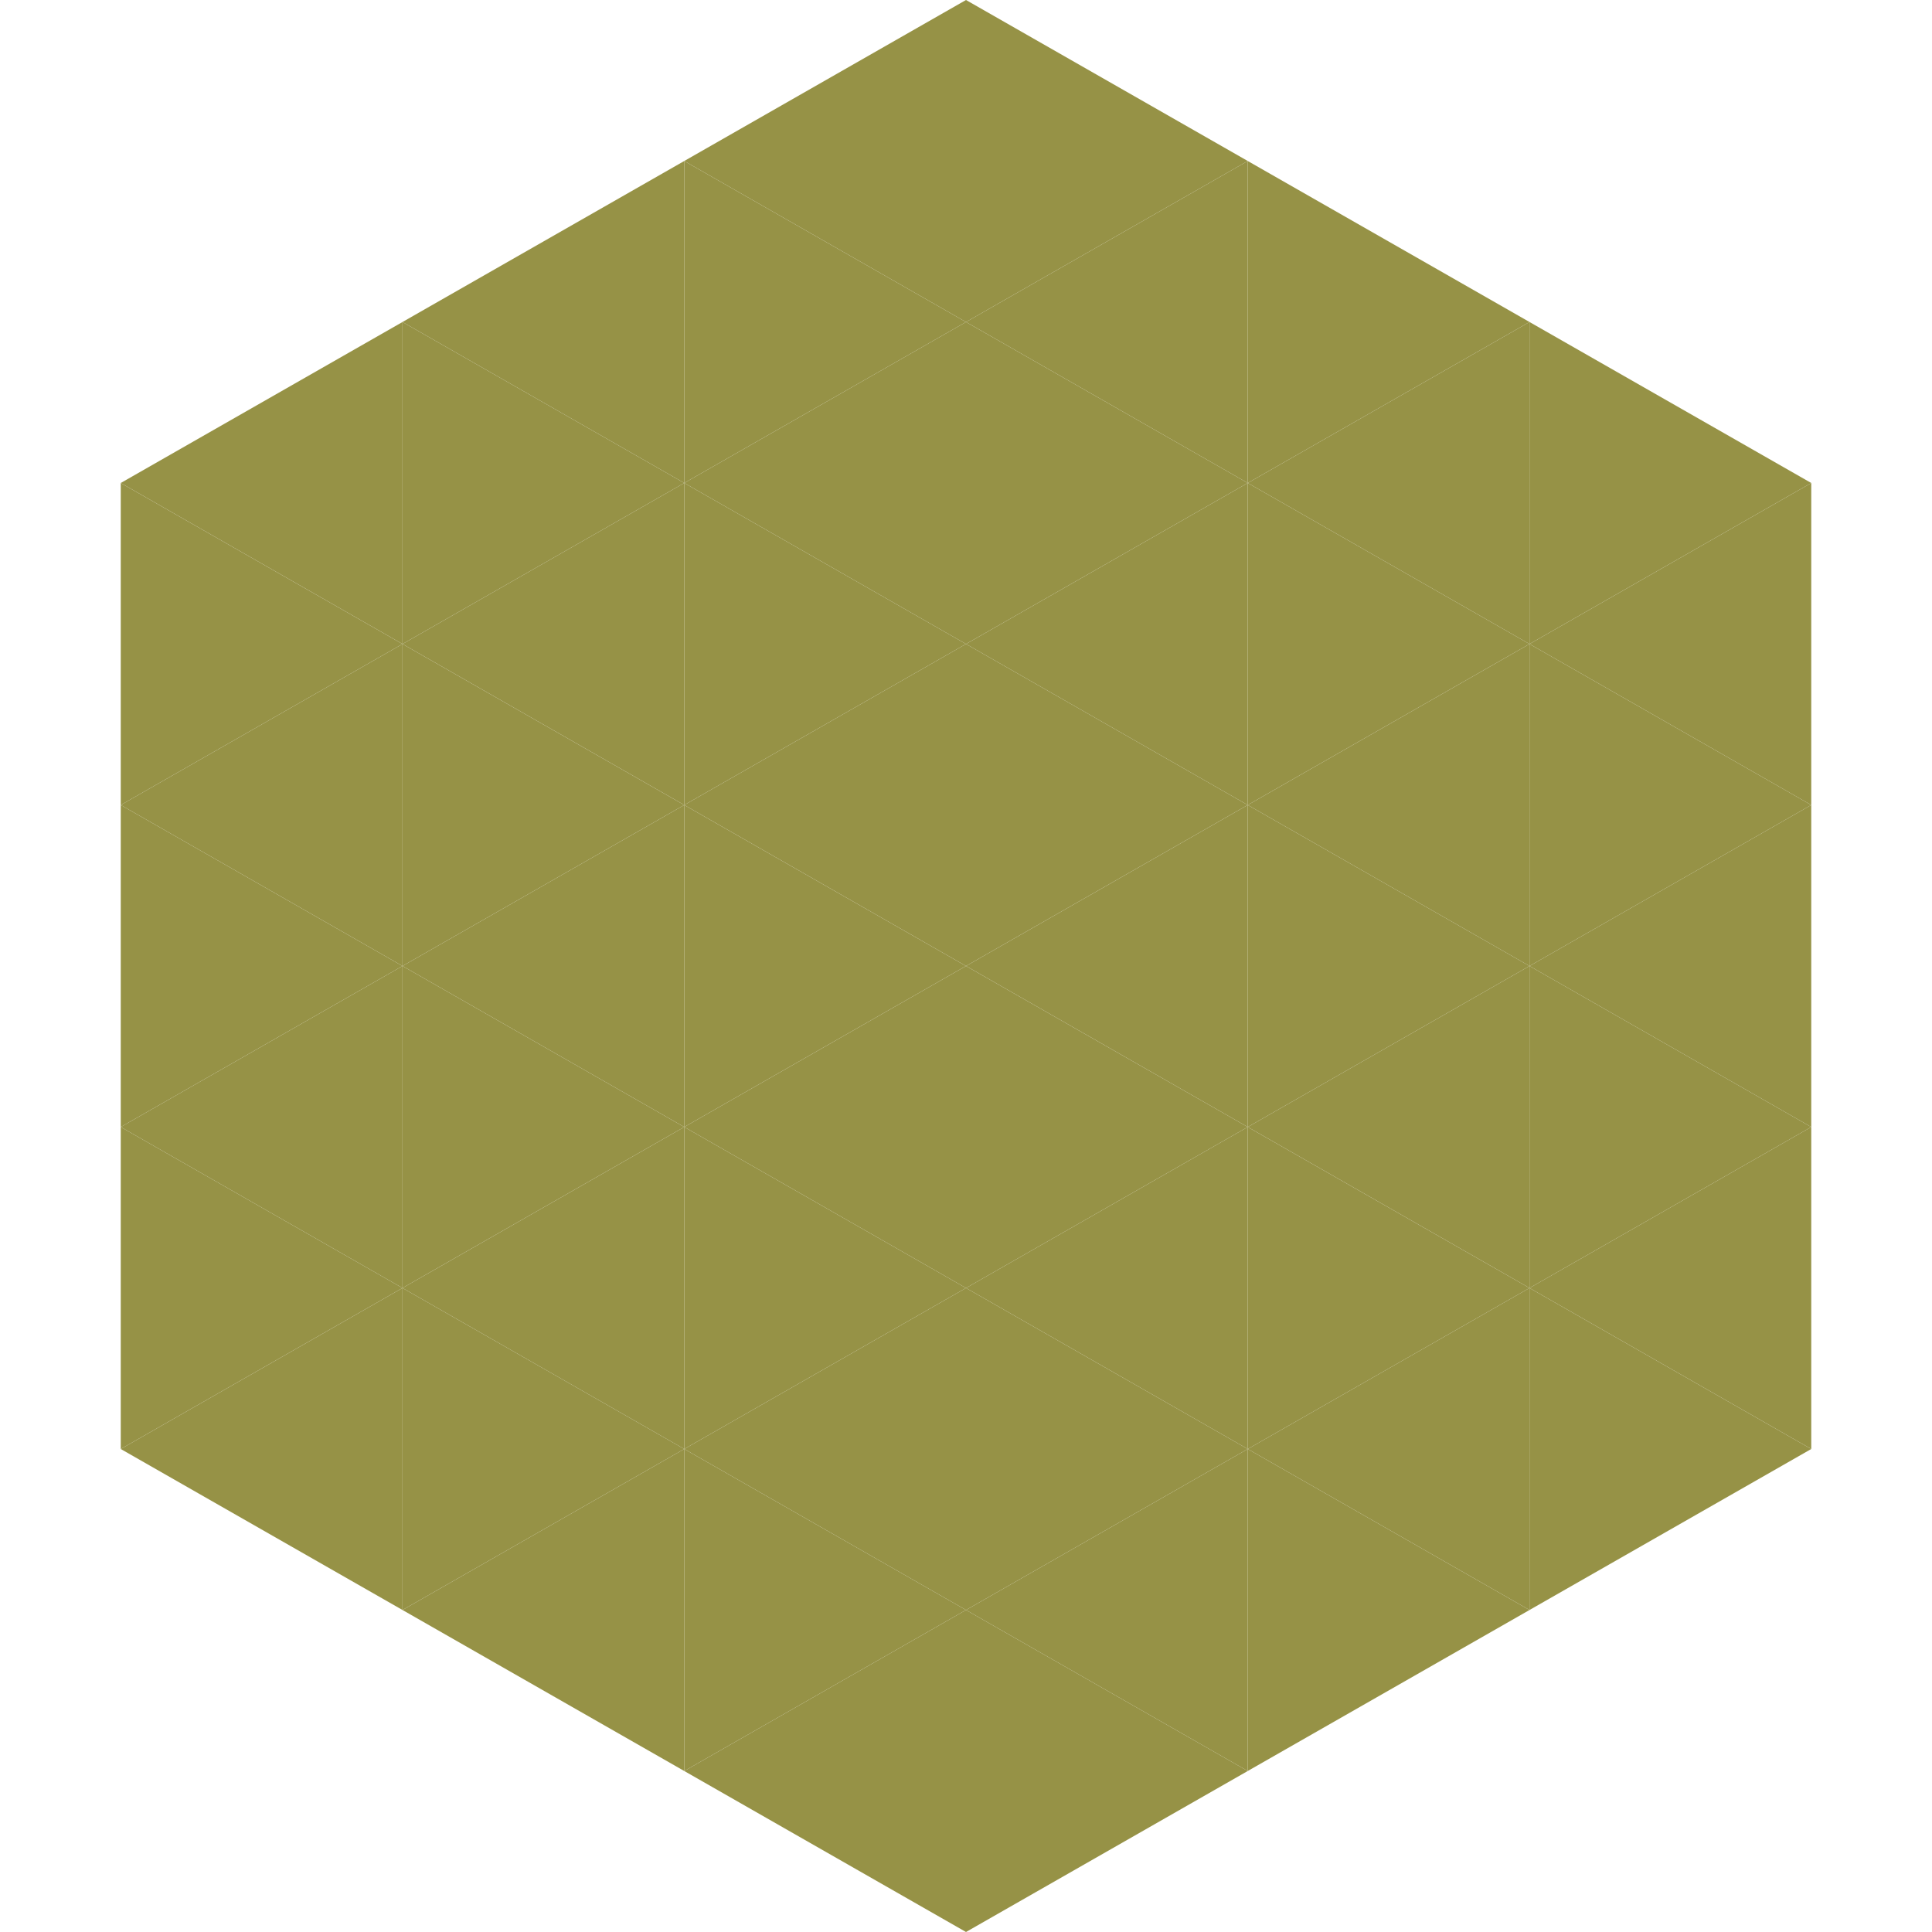
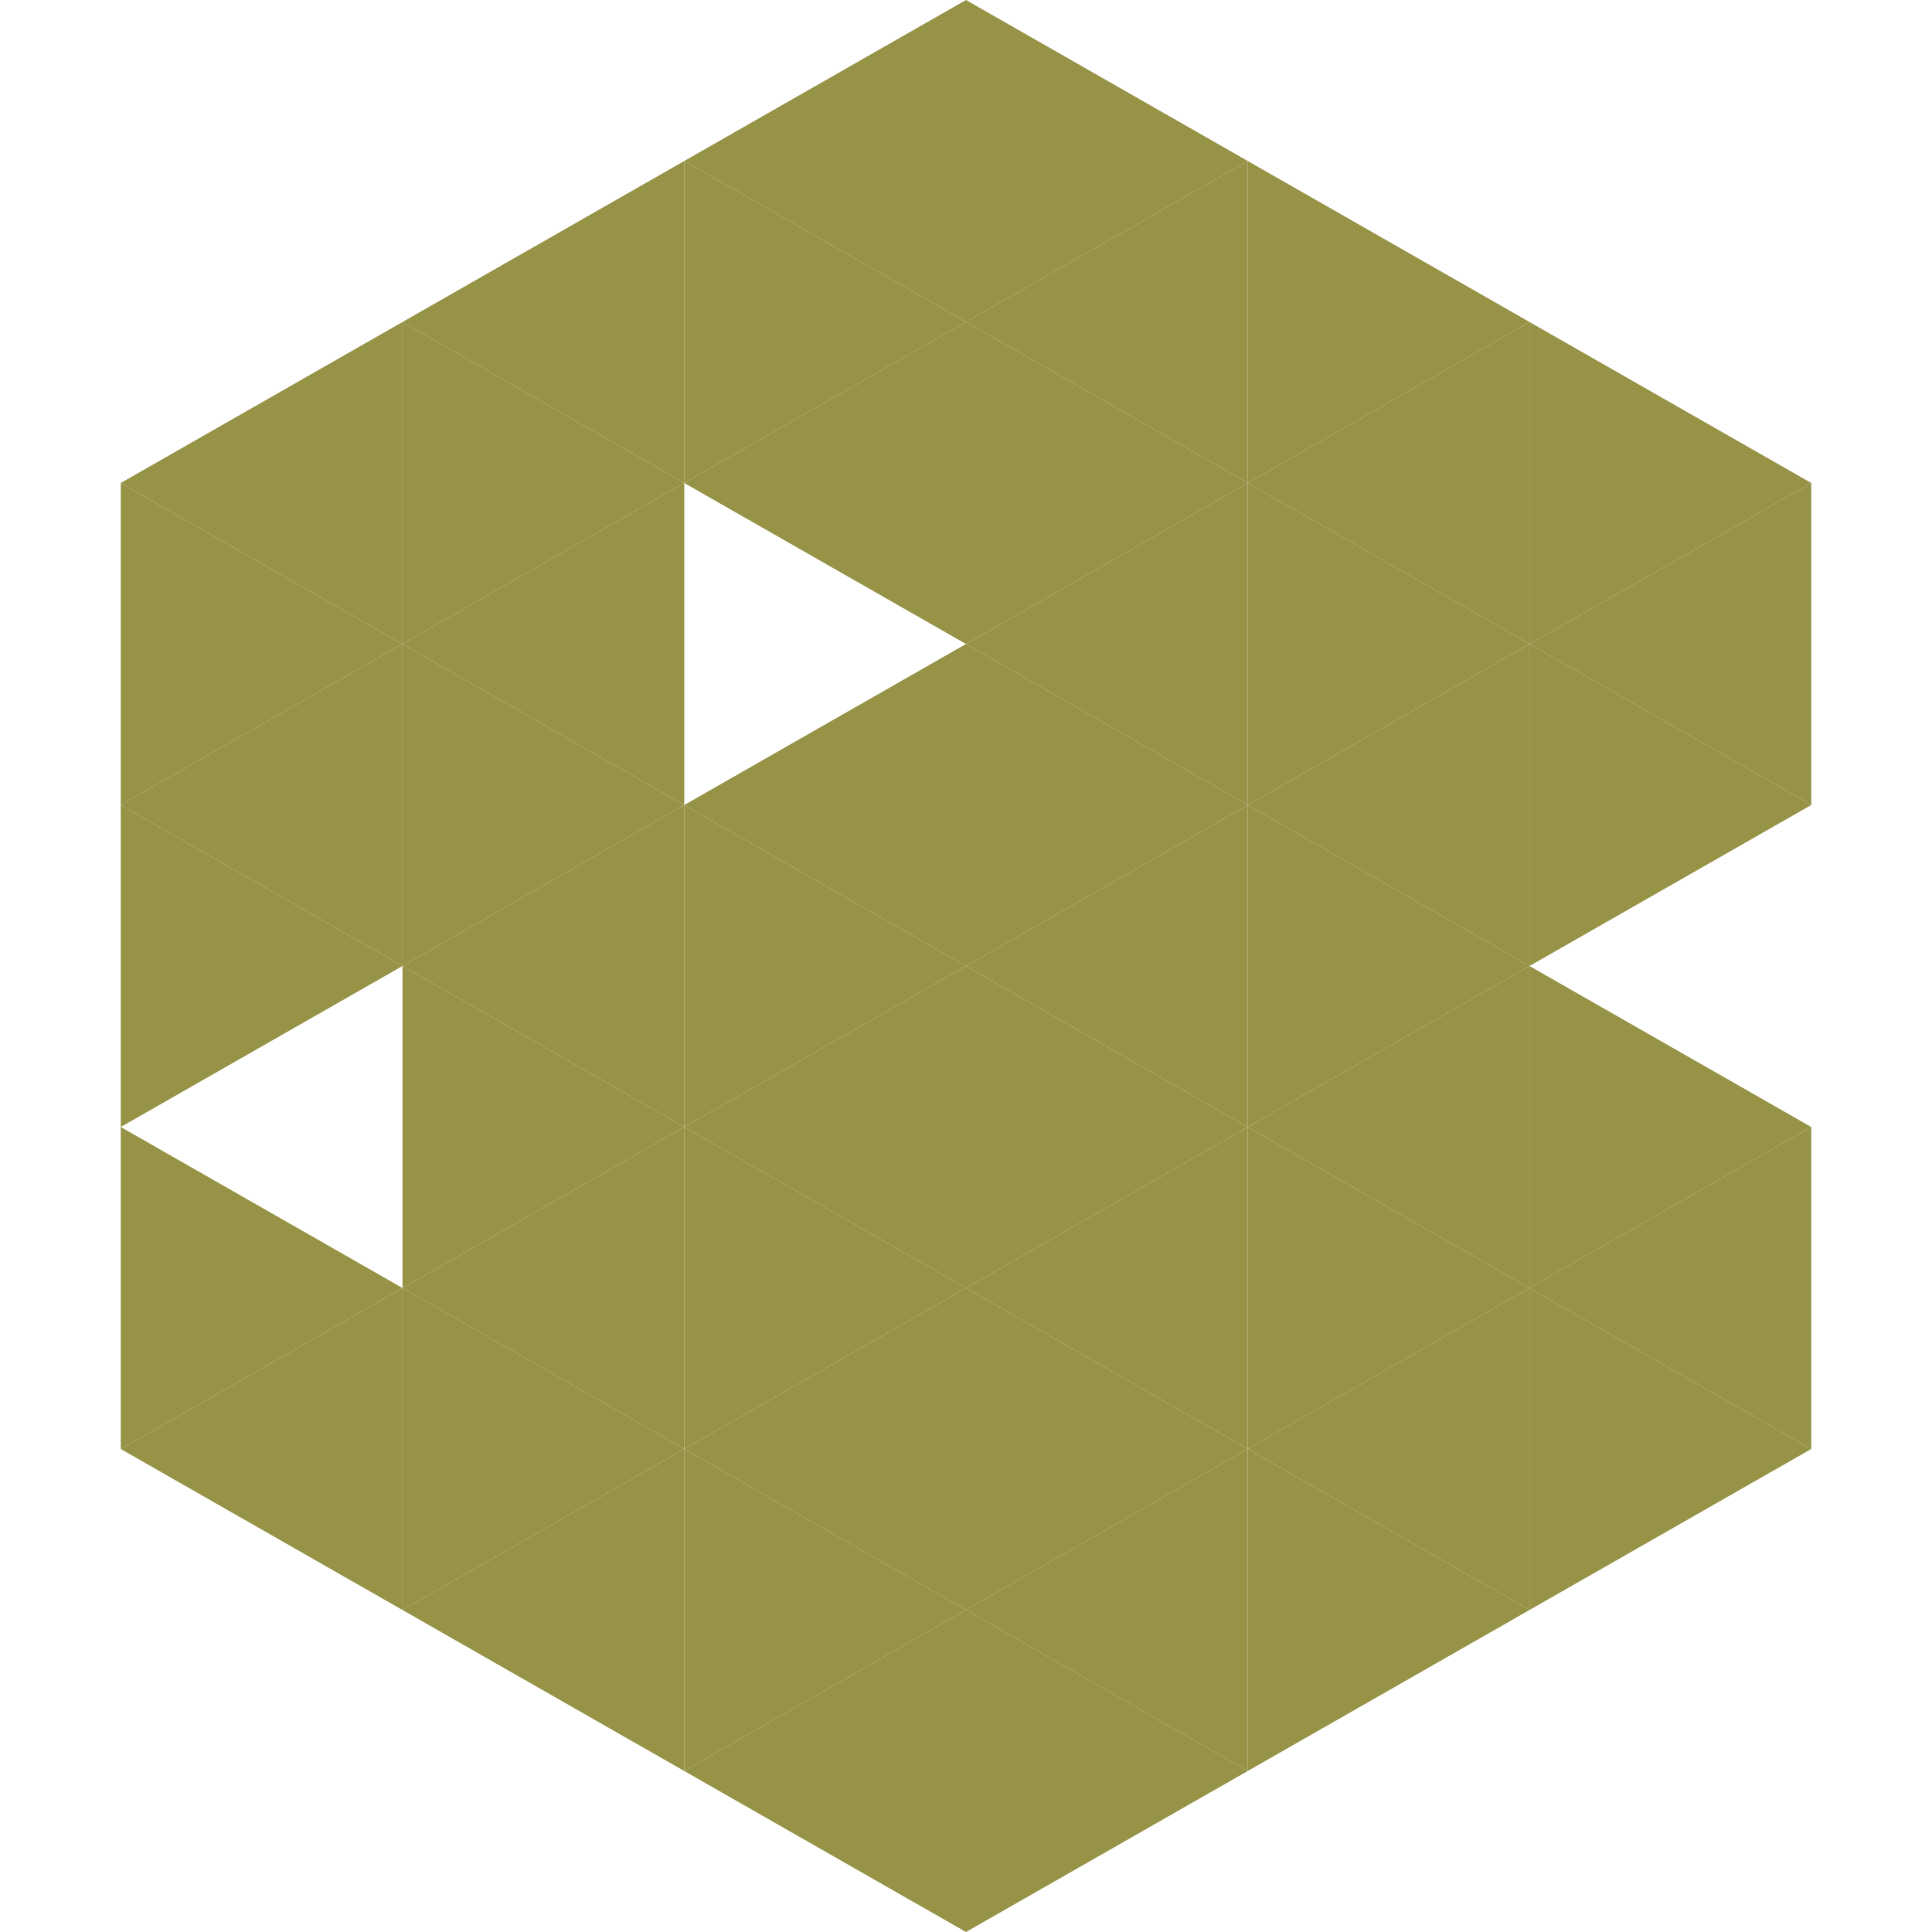
<svg xmlns="http://www.w3.org/2000/svg" width="240" height="240">
  <polygon points="50,40 15,60 50,80" style="fill:rgb(150,146,70)" />
  <polygon points="190,40 225,60 190,80" style="fill:rgb(150,146,70)" />
  <polygon points="15,60 50,80 15,100" style="fill:rgb(150,146,70)" />
  <polygon points="225,60 190,80 225,100" style="fill:rgb(150,146,70)" />
  <polygon points="50,80 15,100 50,120" style="fill:rgb(150,146,70)" />
  <polygon points="190,80 225,100 190,120" style="fill:rgb(150,146,70)" />
  <polygon points="15,100 50,120 15,140" style="fill:rgb(150,146,70)" />
-   <polygon points="225,100 190,120 225,140" style="fill:rgb(150,146,70)" />
-   <polygon points="50,120 15,140 50,160" style="fill:rgb(150,146,70)" />
  <polygon points="190,120 225,140 190,160" style="fill:rgb(150,146,70)" />
  <polygon points="15,140 50,160 15,180" style="fill:rgb(150,146,70)" />
  <polygon points="225,140 190,160 225,180" style="fill:rgb(150,146,70)" />
  <polygon points="50,160 15,180 50,200" style="fill:rgb(150,146,70)" />
  <polygon points="190,160 225,180 190,200" style="fill:rgb(150,146,70)" />
  <polygon points="15,180 50,200 15,220" style="fill:rgb(255,255,255); fill-opacity:0" />
  <polygon points="225,180 190,200 225,220" style="fill:rgb(255,255,255); fill-opacity:0" />
  <polygon points="50,0 85,20 50,40" style="fill:rgb(255,255,255); fill-opacity:0" />
  <polygon points="190,0 155,20 190,40" style="fill:rgb(255,255,255); fill-opacity:0" />
  <polygon points="85,20 50,40 85,60" style="fill:rgb(150,146,70)" />
  <polygon points="155,20 190,40 155,60" style="fill:rgb(150,146,70)" />
  <polygon points="50,40 85,60 50,80" style="fill:rgb(150,146,70)" />
  <polygon points="190,40 155,60 190,80" style="fill:rgb(150,146,70)" />
  <polygon points="85,60 50,80 85,100" style="fill:rgb(150,146,70)" />
  <polygon points="155,60 190,80 155,100" style="fill:rgb(150,146,70)" />
  <polygon points="50,80 85,100 50,120" style="fill:rgb(150,146,70)" />
  <polygon points="190,80 155,100 190,120" style="fill:rgb(150,146,70)" />
  <polygon points="85,100 50,120 85,140" style="fill:rgb(150,146,70)" />
  <polygon points="155,100 190,120 155,140" style="fill:rgb(150,146,70)" />
  <polygon points="50,120 85,140 50,160" style="fill:rgb(150,146,70)" />
  <polygon points="190,120 155,140 190,160" style="fill:rgb(150,146,70)" />
  <polygon points="85,140 50,160 85,180" style="fill:rgb(150,146,70)" />
  <polygon points="155,140 190,160 155,180" style="fill:rgb(150,146,70)" />
  <polygon points="50,160 85,180 50,200" style="fill:rgb(150,146,70)" />
  <polygon points="190,160 155,180 190,200" style="fill:rgb(150,146,70)" />
  <polygon points="85,180 50,200 85,220" style="fill:rgb(150,146,70)" />
  <polygon points="155,180 190,200 155,220" style="fill:rgb(150,146,70)" />
  <polygon points="120,0 85,20 120,40" style="fill:rgb(150,146,70)" />
  <polygon points="120,0 155,20 120,40" style="fill:rgb(150,146,70)" />
  <polygon points="85,20 120,40 85,60" style="fill:rgb(150,146,70)" />
  <polygon points="155,20 120,40 155,60" style="fill:rgb(150,146,70)" />
  <polygon points="120,40 85,60 120,80" style="fill:rgb(150,146,70)" />
  <polygon points="120,40 155,60 120,80" style="fill:rgb(150,146,70)" />
-   <polygon points="85,60 120,80 85,100" style="fill:rgb(150,146,70)" />
  <polygon points="155,60 120,80 155,100" style="fill:rgb(150,146,70)" />
  <polygon points="120,80 85,100 120,120" style="fill:rgb(150,146,70)" />
  <polygon points="120,80 155,100 120,120" style="fill:rgb(150,146,70)" />
  <polygon points="85,100 120,120 85,140" style="fill:rgb(150,146,70)" />
  <polygon points="155,100 120,120 155,140" style="fill:rgb(150,146,70)" />
  <polygon points="120,120 85,140 120,160" style="fill:rgb(150,146,70)" />
  <polygon points="120,120 155,140 120,160" style="fill:rgb(150,146,70)" />
  <polygon points="85,140 120,160 85,180" style="fill:rgb(150,146,70)" />
  <polygon points="155,140 120,160 155,180" style="fill:rgb(150,146,70)" />
  <polygon points="120,160 85,180 120,200" style="fill:rgb(150,146,70)" />
  <polygon points="120,160 155,180 120,200" style="fill:rgb(150,146,70)" />
  <polygon points="85,180 120,200 85,220" style="fill:rgb(150,146,70)" />
  <polygon points="155,180 120,200 155,220" style="fill:rgb(150,146,70)" />
  <polygon points="120,200 85,220 120,240" style="fill:rgb(150,146,70)" />
  <polygon points="120,200 155,220 120,240" style="fill:rgb(150,146,70)" />
  <polygon points="85,220 120,240 85,260" style="fill:rgb(255,255,255); fill-opacity:0" />
  <polygon points="155,220 120,240 155,260" style="fill:rgb(255,255,255); fill-opacity:0" />
</svg>